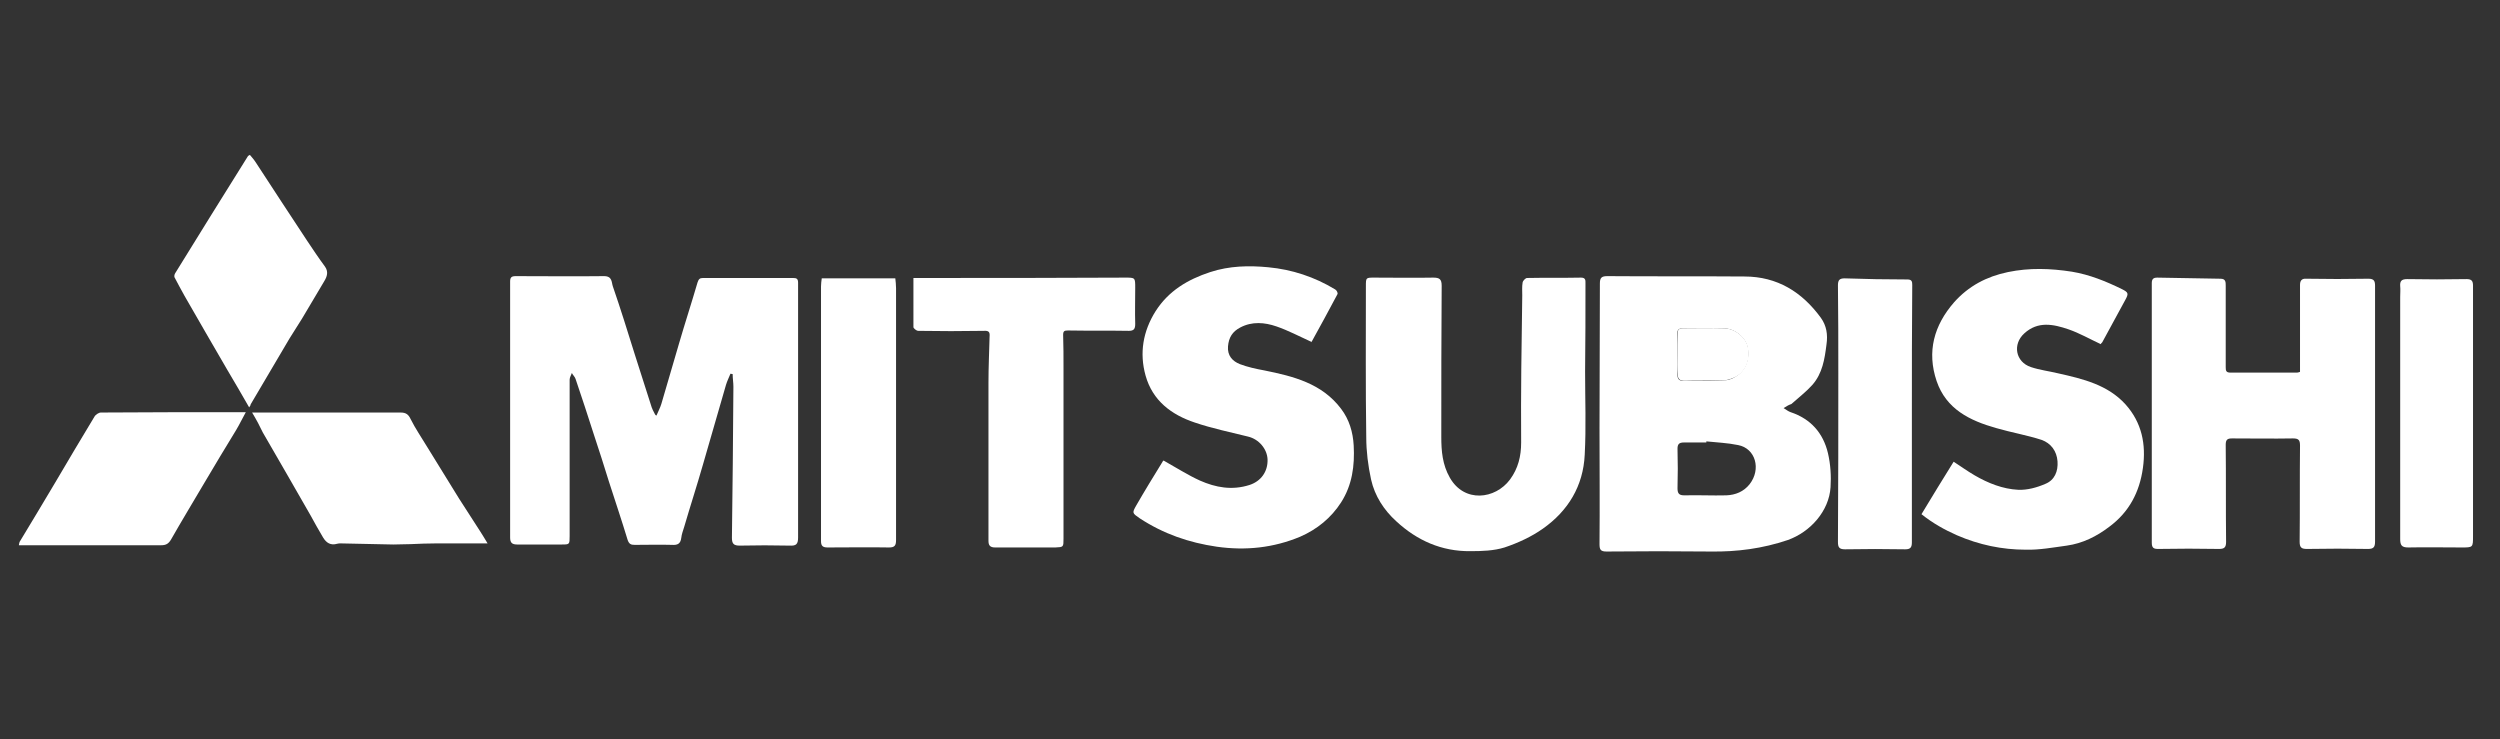
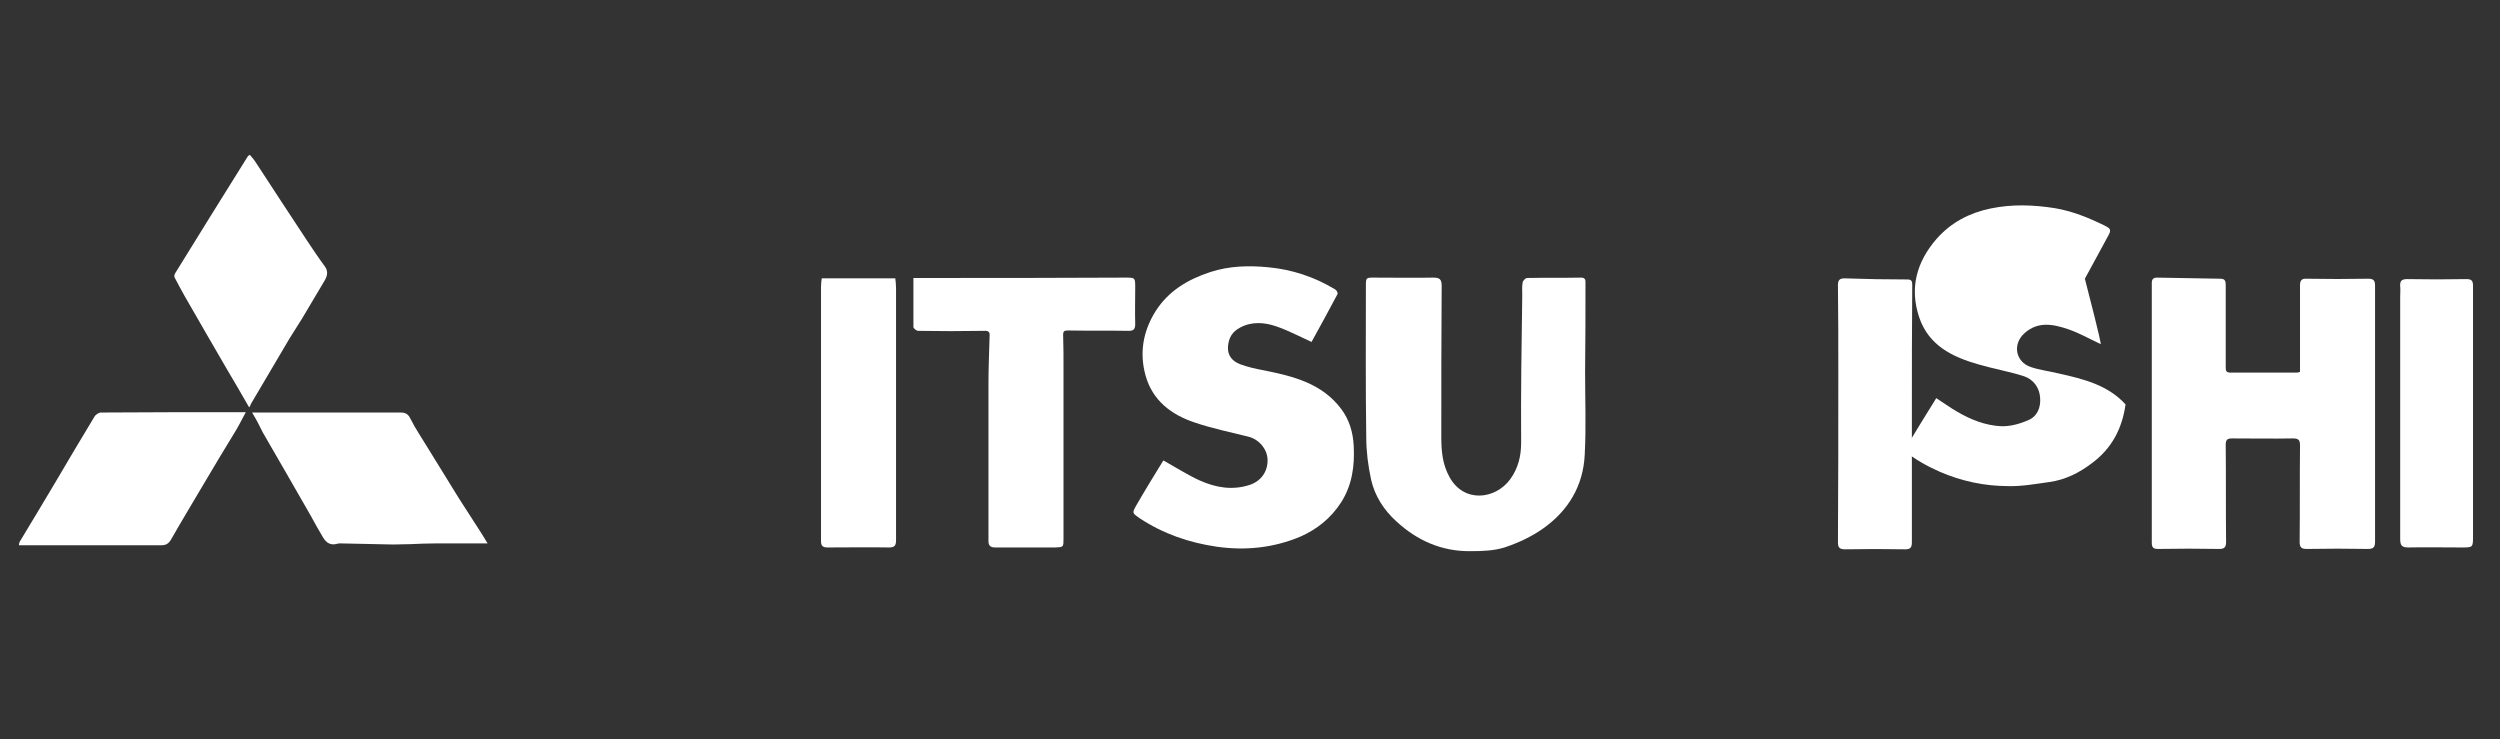
<svg xmlns="http://www.w3.org/2000/svg" version="1.1" id="Camada_1" x="0px" y="0px" viewBox="-161 401 676.3 200" style="enable-background:new -161 401 676.3 200;" xml:space="preserve">
  <rect x="-161" y="401" width="676.3" height="200" fill="#333333" stroke="none" />
  <style type="text/css">
	.st0{fill:#FFFFFF;}
</style>
  <g>
-     <path class="st0" d="M16.6,513.4c0.4-1,1-2.1,1.3-3.1c1.6-5.4,3.2-10.9,4.8-16.4c1.6-5.5,3.4-11,5-16.5c0.3-0.9,0.6-1.2,1.5-1.2   c8.1,0,16.2,0,24.3,0c1,0,1.4,0.2,1.4,1.3c0,9.9,0,19.8,0,29.6c0,13.1,0,26.2,0,39.3c0,1.8-0.5,2.3-2.3,2.2c-4.5-0.1-9-0.1-13.5,0   c-1.6,0-2.1-0.5-2.1-2.1c0.2-13.6,0.3-27.2,0.4-40.9c0-1.1-0.2-2.2-0.2-3.4c-0.2,0-0.4-0.1-0.6-0.1c-0.4,1-0.9,2-1.2,3   c-2.1,7.3-4.2,14.6-6.3,21.8c-1.6,5.6-3.4,11.1-5,16.6c-0.3,1-0.7,2-0.8,3c-0.2,1.6-1,2-2.5,1.9c-3.3-0.1-6.7,0-10.1,0   c-1,0-1.5-0.2-1.9-1.3c-1.6-5.3-3.4-10.6-5.1-15.9c-1.3-4.2-2.6-8.3-4-12.5c-1.6-5.1-3.3-10.1-5-15.2c-0.2-0.6-0.7-1-1-1.6   c-0.2,0.6-0.6,1.2-0.6,1.8c0,14.1,0,28.2,0,42.3c0,2.3,0,2.3-2.2,2.3c-4,0-8,0-12,0c-1.4,0-1.9-0.5-1.9-1.9c0-23.1,0-46.1,0-69.2   c0-1.1,0.3-1.5,1.5-1.5c8,0,15.9,0.1,23.9,0c2.3,0,2,1.7,2.4,2.8c2.1,6.1,4,12.2,5.9,18.3c1.5,4.8,3.1,9.6,4.6,14.4   c0.2,0.5,0.4,1,0.7,1.5C16.3,513.4,16.5,513.4,16.6,513.4z" />
-     <path class="st0" d="M321.5,511.4c0.8,0.5,1.3,0.9,1.9,1.1c5.4,1.8,8.8,5.6,10.1,11.1c0.7,3,0.9,6.2,0.7,9.2   c-0.4,6.4-5.4,12.1-11.6,14.3c-6.8,2.3-13.7,3.2-20.8,3.1c-9.4-0.1-18.8-0.1-28.2,0c-1.6,0-1.9-0.5-1.9-2c0.1-10.5,0-21,0-31.5   c0-13,0.1-26,0.1-39c0-1.5,0.4-2,2-2c12.4,0.1,24.7,0,37.1,0.1c8.9,0,15.6,4.2,20.7,11.2c1.5,2.1,1.9,4.5,1.5,7.2   c-0.5,4-1.1,7.8-3.8,10.9c-1.7,1.9-3.8,3.5-5.7,5.2C323,510.5,322.4,510.8,321.5,511.4z M300.6,520.4c0,0.1,0,0.2,0,0.3   c-2,0-4,0-6.1,0c-1.3,0-1.7,0.5-1.7,1.7c0.1,3.6,0.1,7.2,0,10.7c0,1.5,0.5,1.9,1.9,1.9c3.8-0.1,7.5,0.1,11.3,0c2.5-0.1,4.7-1,6.3-3   c3.2-4.1,1.6-9.7-3.1-10.6C306.3,520.8,303.4,520.7,300.6,520.4z M292.8,496.8c0,1.8,0.1,3.6,0,5.4c-0.1,1.4,0.5,1.9,1.8,1.8   c3.6,0,7.2,0.1,10.7-0.1c1.1,0,2.3-0.4,3.2-1c2.8-1.6,4-5,3.2-8.2c-0.7-2.6-3.4-4.8-6.4-4.9c-3.7-0.1-7.4,0-11.1,0   c-1.2,0-1.5,0.6-1.5,1.6C292.8,493.2,292.8,495,292.8,496.8z" />
    <path class="st0" d="M461.2,501.6c0-5.9,0-11.7,0-17.6c0-2,0-3.9,0-5.9c0-1.1,0.4-1.8,1.7-1.7c5.6,0.1,11.2,0.1,16.8,0   c1.5,0,1.8,0.6,1.8,1.9c0,12.2,0,24.4,0,36.6c0,10.9,0,21.7,0,32.6c0,1.5-0.4,2-1.9,2c-5.5-0.1-11-0.1-16.5,0c-1.4,0-2-0.3-2-1.9   c0.1-8.7,0-17.3,0.1-26c0-1.5-0.3-2-1.9-2c-5.5,0.1-11,0-16.5,0c-1.2,0-1.7,0.3-1.7,1.7c0.1,8.8,0,17.6,0.1,26.3   c0,1.5-0.5,1.9-1.9,1.9c-5.5-0.1-11-0.1-16.5,0c-1.2,0-1.7-0.3-1.7-1.7c0-23.4,0-46.8,0-70.2c0-1.1,0.4-1.5,1.5-1.5   c5.7,0.1,11.4,0.2,17.1,0.3c1.4,0,1.4,0.9,1.4,1.9c0,3.5,0,6.9,0,10.4c0,3.9,0,7.7,0,11.6c0,1,0.1,1.5,1.3,1.5c6,0,12,0,18,0   C460.7,501.8,460.8,501.7,461.2,501.6z" />
    <path class="st0" d="M153.8,525.6c3.4,1.9,6.5,3.9,9.8,5.4c4.3,1.9,8.7,2.7,13.4,1.2c3.1-1,5-3.6,4.9-6.9c-0.1-2.8-2.3-5.5-5.3-6.2   c-4.8-1.2-9.7-2.2-14.4-3.8c-6.3-2.1-11.4-5.9-13.3-12.7c-1.7-6.1-0.7-12,2.7-17.4c3.5-5.5,8.7-8.6,14.8-10.6   c5.2-1.7,10.5-1.8,15.7-1.3c6.4,0.6,12.5,2.6,18.1,6c0.4,0.2,0.8,1,0.6,1.3c-2.3,4.3-4.6,8.6-7,12.9c0,0.1-0.2,0.1,0,0   c-3.3-1.5-6.3-3.1-9.5-4.2c-3.2-1.1-6.6-1.4-9.8,0.3c-2.1,1.1-3.1,2.7-3.3,5.1c-0.2,2.5,1.2,4,3.2,4.8c2.1,0.8,4.4,1.3,6.6,1.7   c7.9,1.6,15.6,3.5,20.8,10.4c2.2,2.9,3.2,6.3,3.4,9.9c0.3,5.5-0.4,10.7-3.4,15.4c-2.7,4.2-6.5,7.3-11.1,9.3   c-7.2,3-14.7,3.8-22.5,2.7c-7.6-1.1-14.5-3.5-20.9-7.7c-2-1.4-2.1-1.4-0.9-3.5c2.3-4,4.7-7.9,7.1-11.8   C153.6,525.6,153.8,525.6,153.8,525.6z" />
-     <path class="st0" d="M407.3,494.1c-3-1.4-5.8-3-8.7-4c-4.1-1.4-8.3-2.3-12,1.1c-3.2,2.9-2.4,7.7,1.8,9.1c2.4,0.8,4.9,1.1,7.4,1.7   c6.7,1.5,13.4,3.1,18.2,8.4c4.4,4.9,5.6,10.8,4.7,17.2c-0.9,6.5-3.7,11.9-9.1,15.9c-3.4,2.6-7.2,4.5-11.5,5.1   c-3.7,0.5-7.4,1.2-11.1,1.1c-6.4,0-12.6-1.3-18.6-3.9c-3.4-1.5-6.6-3.3-9.6-5.7c2.9-4.8,5.7-9.4,8.7-14.2c2,1.3,3.8,2.6,5.7,3.7   c3.6,2.1,7.6,3.7,11.8,3.9c2.4,0.1,5-0.6,7.3-1.6c2.5-1,3.5-3.4,3.3-6.1c-0.2-2.8-1.8-4.9-4.3-5.8c-4-1.3-8.2-2-12.3-3.2   c-7.1-2-13.5-5.1-16.1-12.7c-2.7-8-0.7-15.1,4.7-21.3c3.9-4.4,8.8-7,14.6-8.2c5.8-1.2,11.5-1,17.3-0.1c4.8,0.8,9.2,2.6,13.5,4.7   c1.8,0.9,1.9,1.2,0.9,3c-2.1,3.8-4.1,7.6-6.2,11.4C407.5,493.8,407.3,494,407.3,494.1z" />
+     <path class="st0" d="M407.3,494.1c-3-1.4-5.8-3-8.7-4c-4.1-1.4-8.3-2.3-12,1.1c-3.2,2.9-2.4,7.7,1.8,9.1c2.4,0.8,4.9,1.1,7.4,1.7   c6.7,1.5,13.4,3.1,18.2,8.4c-0.9,6.5-3.7,11.9-9.1,15.9c-3.4,2.6-7.2,4.5-11.5,5.1   c-3.7,0.5-7.4,1.2-11.1,1.1c-6.4,0-12.6-1.3-18.6-3.9c-3.4-1.5-6.6-3.3-9.6-5.7c2.9-4.8,5.7-9.4,8.7-14.2c2,1.3,3.8,2.6,5.7,3.7   c3.6,2.1,7.6,3.7,11.8,3.9c2.4,0.1,5-0.6,7.3-1.6c2.5-1,3.5-3.4,3.3-6.1c-0.2-2.8-1.8-4.9-4.3-5.8c-4-1.3-8.2-2-12.3-3.2   c-7.1-2-13.5-5.1-16.1-12.7c-2.7-8-0.7-15.1,4.7-21.3c3.9-4.4,8.8-7,14.6-8.2c5.8-1.2,11.5-1,17.3-0.1c4.8,0.8,9.2,2.6,13.5,4.7   c1.8,0.9,1.9,1.2,0.9,3c-2.1,3.8-4.1,7.6-6.2,11.4C407.5,493.8,407.3,494,407.3,494.1z" />
    <path class="st0" d="M267.8,501.5c0,7.5,0.3,15-0.1,22.5c-0.4,8.5-4.5,15.2-11.3,20c-3.1,2.2-6.8,3.9-10.4,5.1   c-2.9,0.9-6.1,1-9.2,1c-7.8,0.1-14.5-2.9-20.1-8.1c-3.3-3-5.8-6.8-6.8-11.3c-0.8-3.7-1.3-7.6-1.3-11.4c-0.2-13.6-0.1-27.3-0.1-40.9   c0-2.3,0-2.3,2.3-2.3c5.3,0,10.6,0.1,15.9,0c1.7,0,2.3,0.4,2.3,2.2c-0.1,13.6-0.1,27.3-0.1,40.9c0,3.8,0.3,7.5,2.3,11   c3.9,6.9,12.3,5.9,16.3,0.5c2.2-3,3-6.3,3-10c-0.1-13.3,0.1-26.5,0.3-39.8c0-1.2-0.1-2.3,0.1-3.5c0.1-0.5,0.8-1.2,1.2-1.2   c4.8-0.1,9.7,0,14.6-0.1c1.3,0,1.2,0.8,1.2,1.6C267.9,485.7,267.9,493.6,267.8,501.5C267.9,501.5,267.8,501.5,267.8,501.5z" />
    <path class="st0" d="M86.1,476.2c1,0,1.7,0,2.4,0c18.3,0,36.6,0,54.9-0.1c2.7,0,2.7,0,2.7,2.8c0,3.2-0.1,6.5,0,9.7   c0,1.3-0.3,1.9-1.7,1.9c-5.5-0.1-11,0-16.5-0.1c-1,0-1.3,0.2-1.3,1.2c0.1,3,0.1,6,0.1,9c0,15.4,0,30.7,0,46.1c0,2.3,0,2.3-2.2,2.4   c-5.4,0-10.9,0-16.3,0c-1.4,0-1.8-0.6-1.8-1.8c0-0.5,0-1,0-1.6c0-13.7,0-27.5,0-41.2c0-4.2,0.2-8.3,0.3-12.4   c0.1-1.2-0.1-1.7-1.6-1.6c-5.9,0.1-11.8,0.1-17.7,0c-0.5,0-1.3-0.7-1.3-1C86.1,485.1,86.1,480.8,86.1,476.2z" />
    <path class="st0" d="M-92.8,512.6c0.9,0,1.5,0,2.1,0c12.7,0,25.4,0,38.1,0c1.4,0,2.1,0.5,2.7,1.8c1.3,2.6,2.9,4.9,4.4,7.4   c2.9,4.7,5.8,9.4,8.7,14.1c1.9,3,3.9,6,5.8,9c0.6,0.9,1.1,1.8,1.9,3.1c-4.9,0-9.4,0-13.9,0c-2.3,0-4.6,0.1-6.9,0.2   c-1.6,0-3.1,0.1-4.7,0.1c-4.7-0.1-9.5-0.2-14.2-0.3c-0.3,0-0.7,0-1,0.1c-1.7,0.5-2.9-0.2-3.8-1.7c-1.2-2-2.3-4-3.4-6   c-4.3-7.5-8.6-15-12.9-22.4C-90.7,516.3-91.6,514.6-92.8,512.6z" />
    <path class="st0" d="M61.3,476.3c6.7,0,13.2,0,19.9,0c0.1,0.9,0.2,1.8,0.2,2.7c0,22.7,0,45.4,0,68.1c0,1.5-0.4,2-1.9,2   c-5.5-0.1-11.1,0-16.6,0c-1.3,0-1.8-0.4-1.8-1.7c0-0.2,0-0.5,0-0.7c0-22.7,0-45.5,0-68.2C61.1,477.8,61.2,477.1,61.3,476.3z" />
    <path class="st0" d="M356.2,513.2c0,11.5,0,23,0,34.5c0,1.4-0.4,1.9-1.8,1.9c-5.4-0.1-10.9-0.1-16.3,0c-1.6,0-1.9-0.6-1.9-2   c0.1-15.2,0.1-30.4,0.1-45.5c0-8,0-15.9-0.1-23.9c0-1.4,0.4-1.9,1.8-1.9c5.6,0.2,11.3,0.3,17,0.3c1.2,0,1.3,0.6,1.3,1.5   C356.2,489.7,356.2,501.4,356.2,513.2C356.2,513.2,356.2,513.2,356.2,513.2z" />
    <path class="st0" d="M-94.5,512.5c-1,1.8-1.7,3.3-2.6,4.8c-2.9,4.8-5.8,9.5-8.6,14.3c-3,5.1-6.1,10.2-9,15.3   c-0.7,1.2-1.4,1.6-2.7,1.6c-11.8,0-23.7,0-35.5,0c-1,0-1.9,0-3,0c0.1-0.4,0.1-0.7,0.2-0.9c3.2-5.3,6.4-10.6,9.6-16   c3.5-5.9,7-11.9,10.6-17.8c0.3-0.6,1.2-1.2,1.8-1.2C-120.8,512.5-107.8,512.5-94.5,512.5z" />
    <path class="st0" d="M-93.6,511.2c-2.1-3.6-4-7-6-10.3c-3.8-6.6-7.7-13.2-11.5-19.9c-0.9-1.6-1.8-3.3-2.7-5c-0.1-0.3,0-0.8,0.2-1.1   c6.5-10.6,13.1-21.1,19.7-31.7c0.1-0.1,0.2-0.1,0.5-0.3c0.6,0.7,1.2,1.4,1.7,2.2c4.6,7,9.1,14,13.7,20.9c1.6,2.4,3.2,4.8,4.9,7.1   c1,1.4,0.6,2.7-0.2,4c-2,3.4-4,6.7-6,10.1c-1.1,1.8-2.3,3.6-3.4,5.4c-3.5,5.9-7,11.9-10.5,17.8C-93.2,510.6-93.3,510.8-93.6,511.2z   " />
    <path class="st0" d="M508,512.6c0,11.1,0,22.3,0,33.4c0,3.1,0,3.1-3.1,3.1c-4.8,0-9.6-0.1-14.4,0c-1.8,0-2.2-0.6-2.2-2.3   c0-21.8,0-43.6,0-65.5c0-1,0.1-2,0-2.9c-0.1-1.4,0.4-1.9,1.9-1.9c5.4,0.1,10.7,0.1,16.1,0c1.4,0,1.7,0.6,1.7,1.8   c0,5.6,0,11.2,0,16.8C508,500.9,508,506.7,508,512.6C508,512.6,508,512.6,508,512.6z" />
-     <path class="st0" d="M292.8,496.8c0-1.8,0-3.6,0-5.4c0-1.1,0.3-1.6,1.5-1.6c3.7,0,7.4-0.1,11.1,0c3,0.1,5.7,2.3,6.4,4.9   c0.8,3.3-0.4,6.7-3.2,8.2c-1,0.5-2.1,0.9-3.2,1c-3.6,0.1-7.1,0-10.7,0.1c-1.3,0-1.9-0.5-1.8-1.8   C292.8,500.4,292.8,498.6,292.8,496.8z" />
  </g>
</svg>